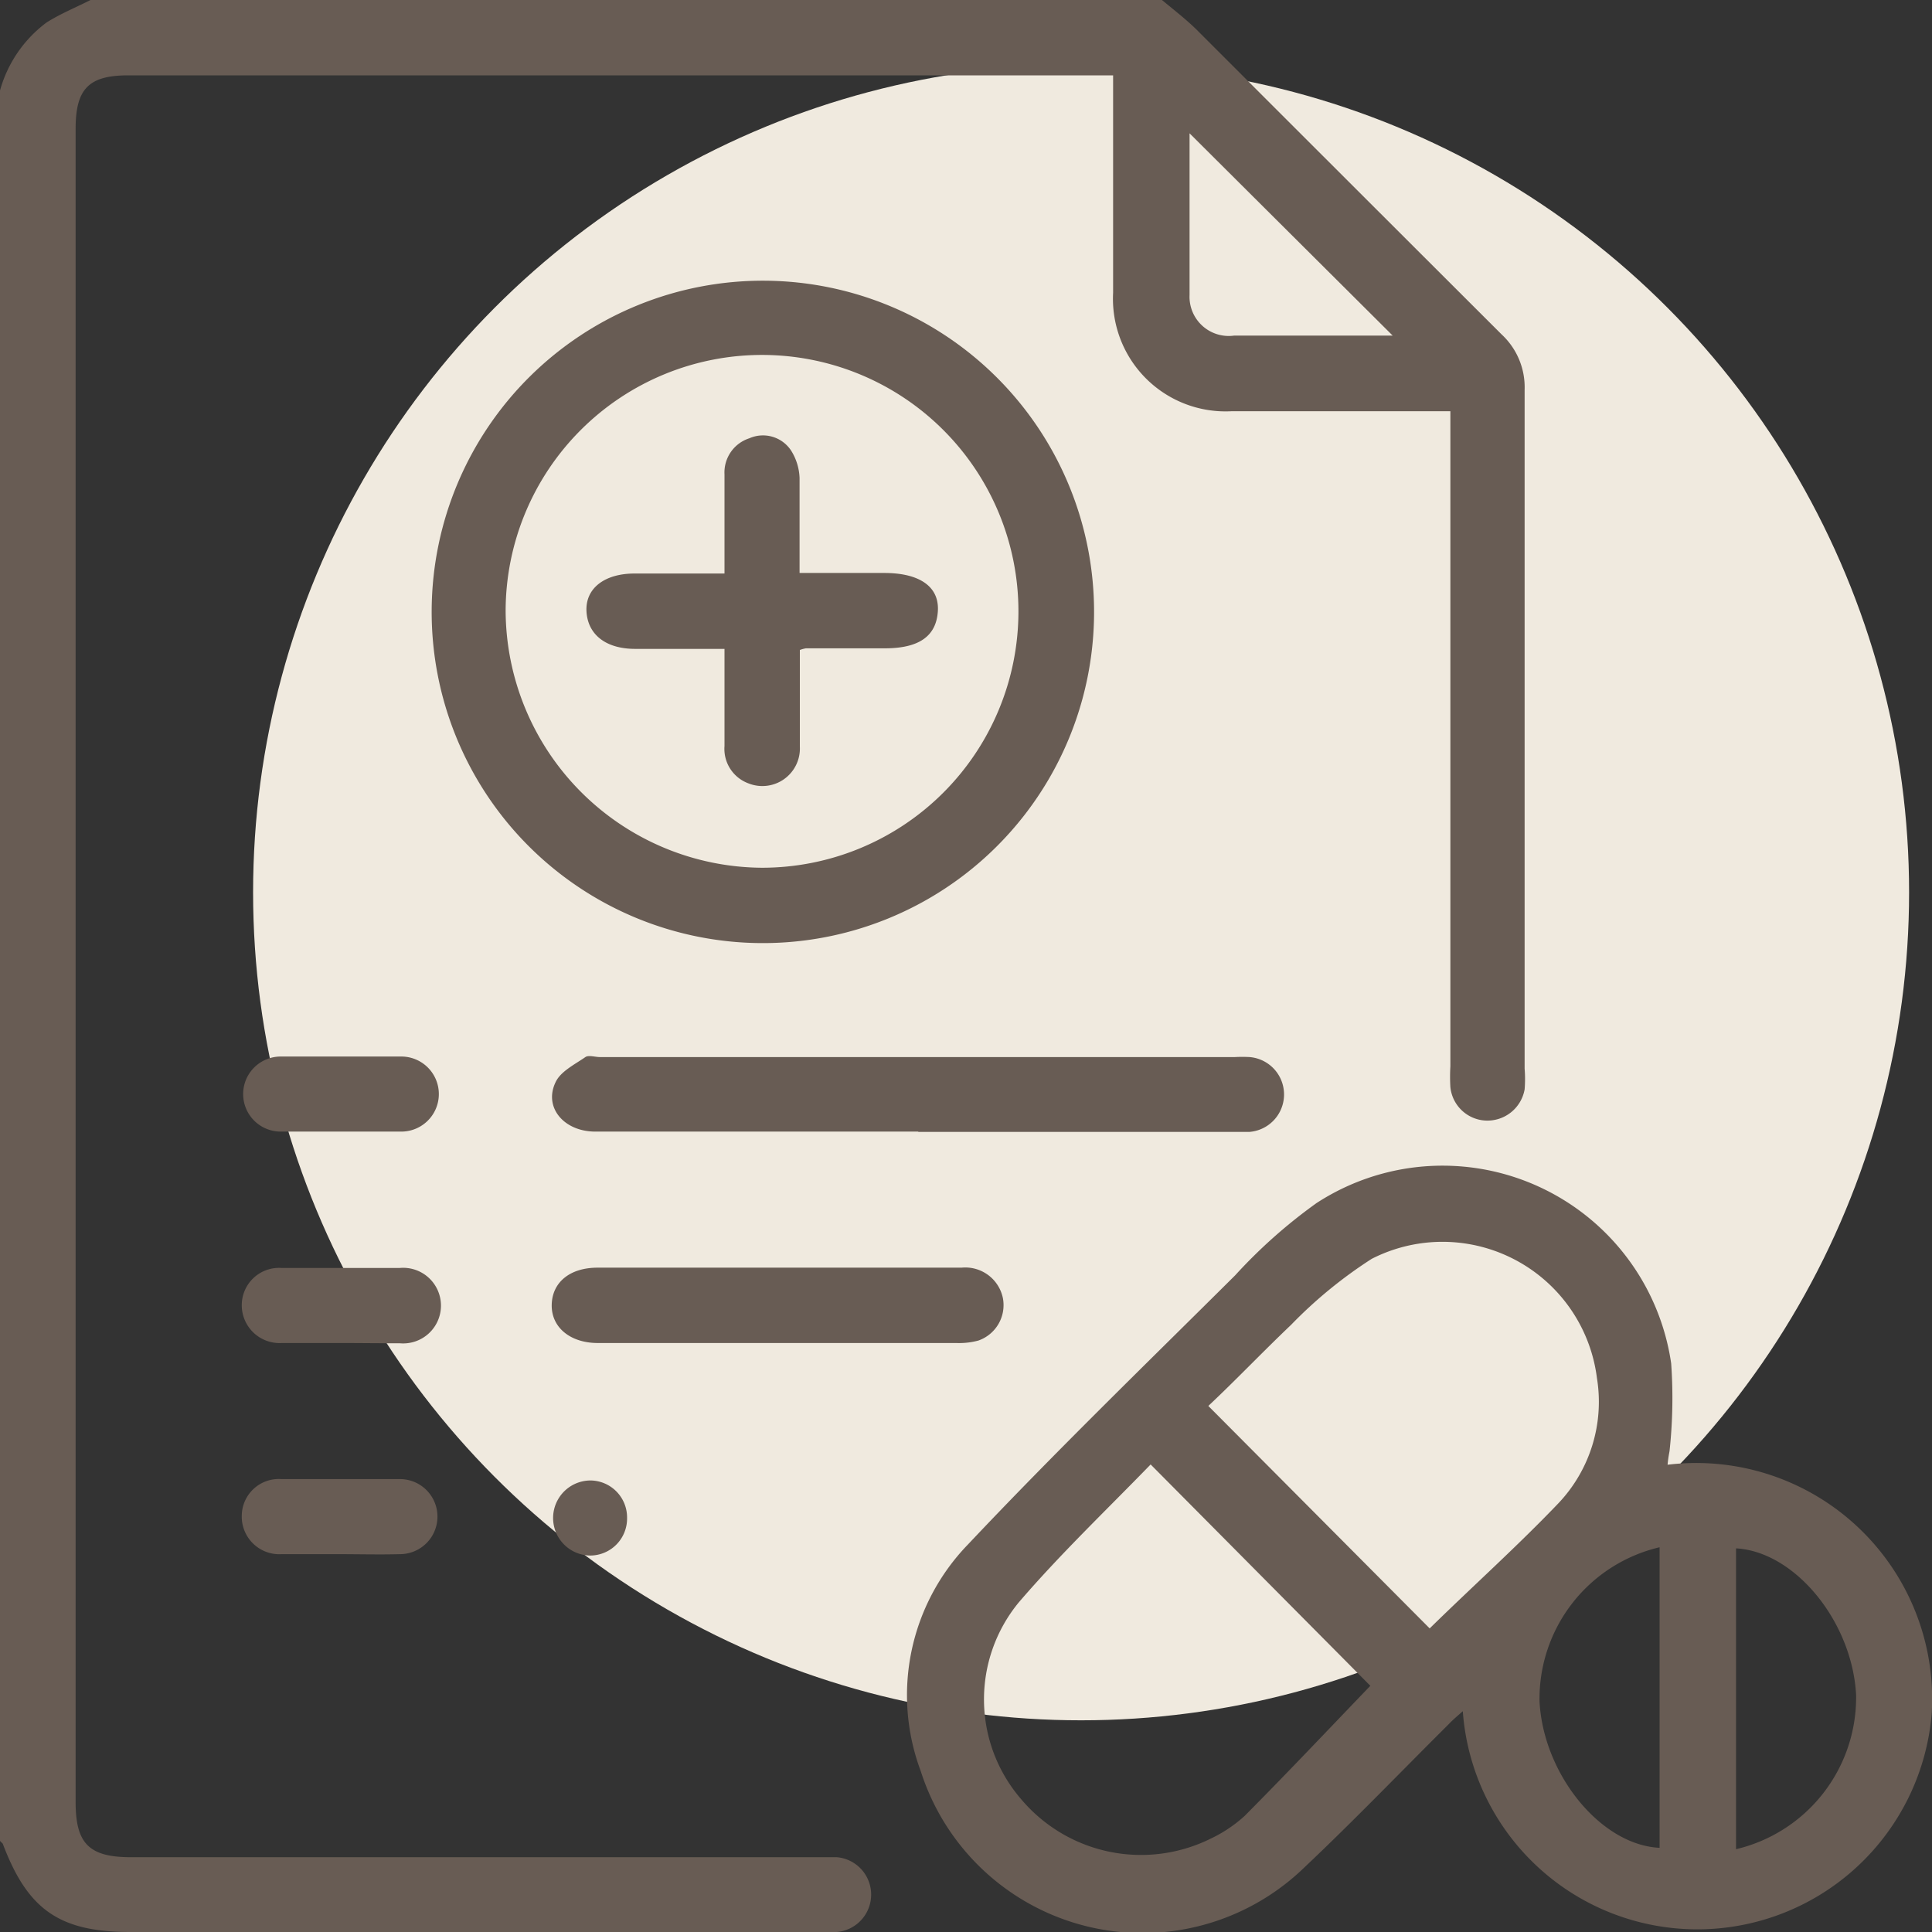
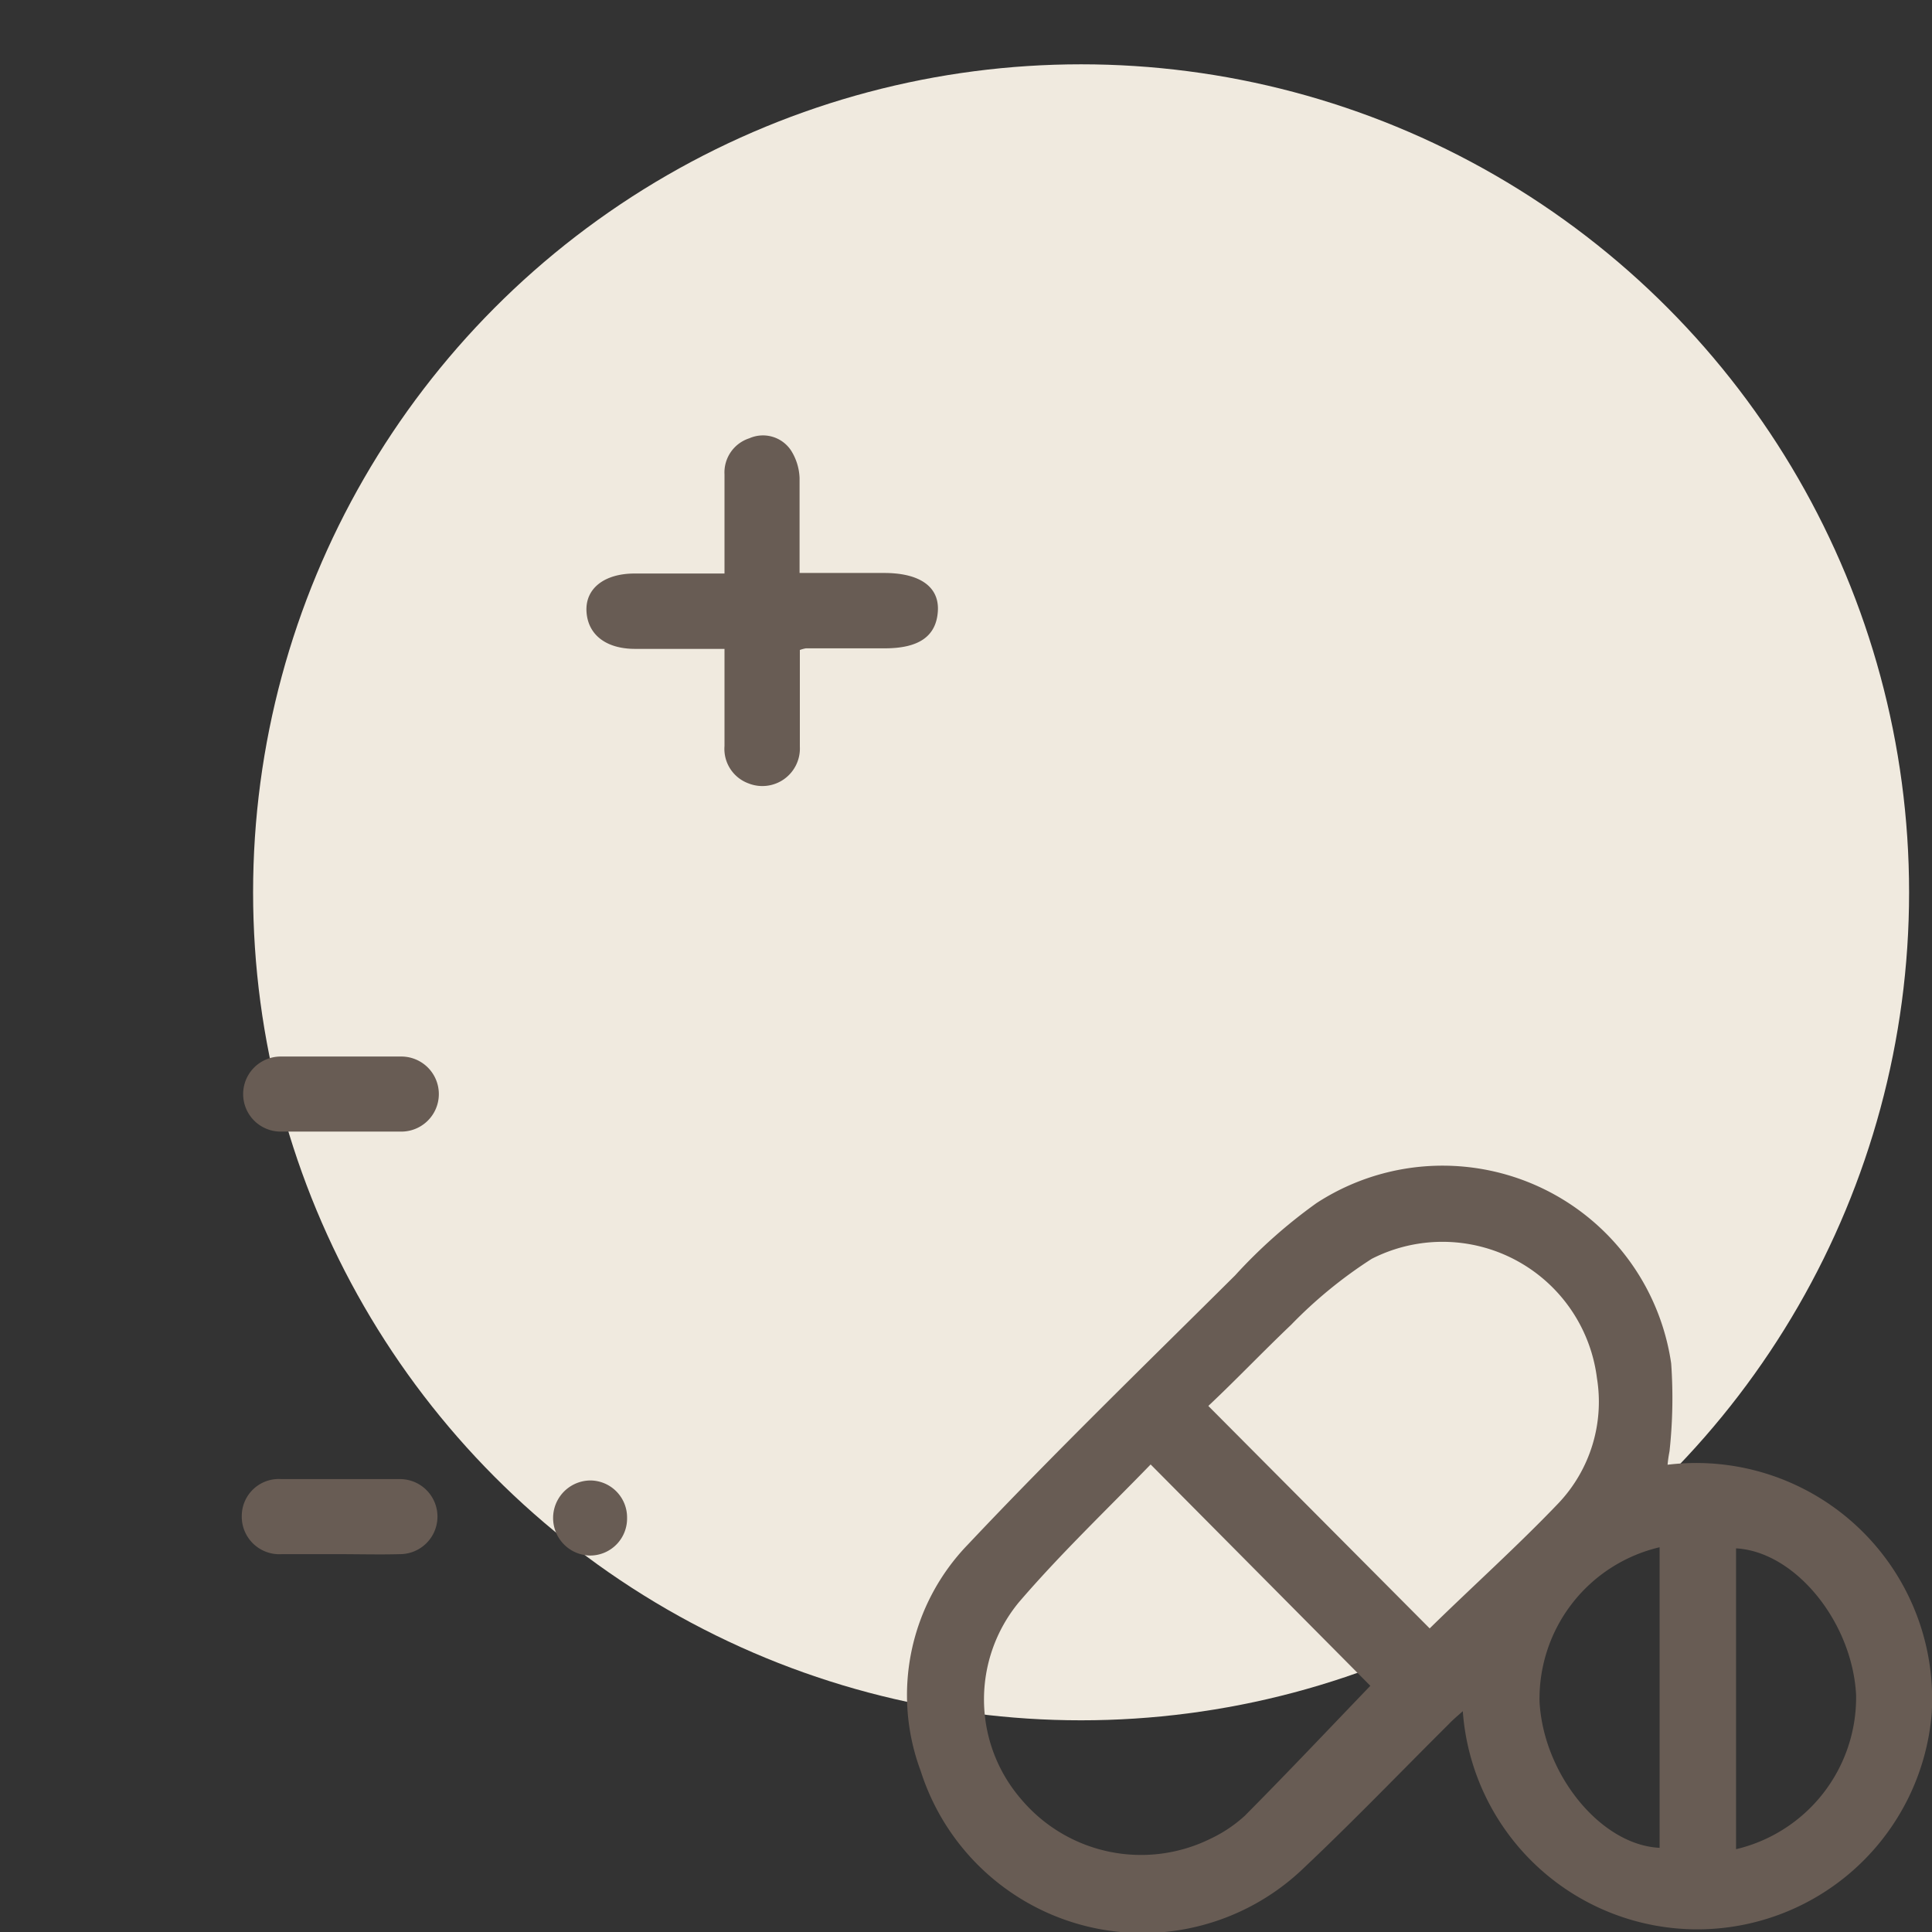
<svg xmlns="http://www.w3.org/2000/svg" id="b3e322b9-1b45-4f45-a1df-4da4ecfb4f26" data-name="Ebene 1" viewBox="0 0 70 70">
  <rect x="0" y="0" width="70" height="70" fill="#333333" stroke="none" />
  <defs>
    <style>.b71b3e51-d713-40f0-a1e8-6cc90292d2d9{fill:#f0eadf;}.b6a9be57-ea12-47b3-b2ff-3c4c3cd83cc3{fill:#685c54;}</style>
  </defs>
  <circle class="b71b3e51-d713-40f0-a1e8-6cc90292d2d9" cx="39.17" cy="32.33" r="30" />
-   <path class="b6a9be57-ea12-47b3-b2ff-3c4c3cd83cc3" d="M42.1,0c.42.35.85.68,1.24,1.06Q48.88,6.6,54.41,12.12a2.61,2.61,0,0,1,.83,2c0,8.2,0,16.4,0,24.6a4.67,4.67,0,0,1,0,.75,1.37,1.37,0,0,1-1.42,1.13,1.35,1.35,0,0,1-1.27-1.21,6.26,6.26,0,0,1,0-.75V14.9H44.62a4.08,4.08,0,0,1-4.29-4.29c0-2.59,0-5.19,0-7.88H4.65c-1.44,0-1.91.49-1.91,1.94V65.29c0,1.49.47,2,2,2H29.64c.23,0,.46,0,.68,0a1.36,1.36,0,0,1,0,2.71,6.26,6.26,0,0,1-.75,0H4.72C2.15,70,1,69.19.1,66.8c0,0-.06-.06-.1-.1V3.28A4.6,4.6,0,0,1,1.68.82C2.18.5,2.75.27,3.28,0Zm1,4.83c0,2,0,3.93,0,5.86a1.42,1.42,0,0,0,1.61,1.47c1.32,0,2.64,0,4,0h1.75Z" />
  <path class="b6a9be57-ea12-47b3-b2ff-3c4c3cd83cc3" d="M60.42,53.07a8.55,8.55,0,0,1,9.57,9A8.52,8.52,0,0,1,53,62c-.19.17-.36.31-.51.47-1.74,1.73-3.45,3.51-5.24,5.2a8.43,8.43,0,0,1-13.89-3.5,7.85,7.85,0,0,1,1.71-8.21c3.14-3.33,6.43-6.52,9.68-9.75a18.76,18.76,0,0,1,2.95-2.62,8.37,8.37,0,0,1,12.85,5.81,17.84,17.84,0,0,1-.06,3.18C60.47,52.69,60.44,52.84,60.42,53.07ZM51.8,59C53.34,57.49,55,56,56.47,54.46a5.34,5.34,0,0,0,1.39-4.53,5.64,5.64,0,0,0-8.16-4.32A16.39,16.39,0,0,0,46.78,48c-1.05,1-2,2-3,2.94ZM41.69,53.06c-1.6,1.65-3.27,3.24-4.78,5A5.53,5.53,0,0,0,37,65.19a5.68,5.68,0,0,0,6.86,1.43,5,5,0,0,0,1.24-.83c1.55-1.56,3.06-3.16,4.55-4.71Zm18.44,3a5.64,5.64,0,0,0-4.35,5.59c.14,2.64,2.22,5.2,4.35,5.3ZM62.9,67a5.65,5.65,0,0,0,4.35-5.59c-.14-2.65-2.21-5.19-4.35-5.31Z" />
-   <path class="b6a9be57-ea12-47b3-b2ff-3c4c3cd83cc3" d="M27.55,34.17A12,12,0,1,1,39.64,22.23,12,12,0,0,1,27.55,34.17Zm.05-2.73a9.29,9.29,0,1,0-9.28-9.33A9.35,9.35,0,0,0,27.6,31.44Z" />
-   <path class="b6a9be57-ea12-47b3-b2ff-3c4c3cd83cc3" d="M33.26,41H21.57c-1.14,0-1.88-.88-1.44-1.79.18-.39.69-.64,1.08-.91.12-.08.35,0,.53,0h23a4.87,4.87,0,0,1,.54,0,1.36,1.36,0,0,1,0,2.71h-12Z" />
-   <path class="b6a9be57-ea12-47b3-b2ff-3c4c3cd83cc3" d="M28.15,48.66H21.66c-1,0-1.69-.57-1.67-1.39s.67-1.34,1.66-1.34H34.84a1.39,1.39,0,0,1,1.5,1.12,1.36,1.36,0,0,1-.89,1.52,2.66,2.66,0,0,1-.8.09Z" />
  <path class="b6a9be57-ea12-47b3-b2ff-3c4c3cd83cc3" d="M12.35,41c-.72,0-1.45,0-2.18,0a1.36,1.36,0,1,1,0-2.72c1.46,0,2.92,0,4.37,0a1.36,1.36,0,1,1,0,2.72C13.81,41,13.08,41,12.35,41Z" />
-   <path class="b6a9be57-ea12-47b3-b2ff-3c4c3cd83cc3" d="M12.32,48.66c-.7,0-1.41,0-2.11,0a1.37,1.37,0,0,1-1.45-1.39,1.35,1.35,0,0,1,1.43-1.33c1.43,0,2.86,0,4.3,0a1.37,1.37,0,1,1,0,2.73C13.78,48.67,13.05,48.66,12.32,48.66Z" />
  <path class="b6a9be57-ea12-47b3-b2ff-3c4c3cd83cc3" d="M12.25,56.31c-.68,0-1.37,0-2.05,0a1.36,1.36,0,0,1-1.44-1.39,1.34,1.34,0,0,1,1.43-1.33c1.43,0,2.86,0,4.3,0a1.36,1.36,0,1,1,0,2.72C13.75,56.33,13,56.31,12.25,56.31Z" />
  <path class="b6a9be57-ea12-47b3-b2ff-3c4c3cd83cc3" d="M22.72,55a1.34,1.34,0,0,1-1.32,1.36,1.36,1.36,0,1,1,0-2.72A1.34,1.34,0,0,1,22.72,55Z" />
  <path class="b6a9be57-ea12-47b3-b2ff-3c4c3cd83cc3" d="M26.25,23.51c-1.15,0-2.19,0-3.24,0S21.3,23,21.25,22.16s.65-1.38,1.74-1.38h3.26V17.19a1.3,1.3,0,0,1,.9-1.31,1.22,1.22,0,0,1,1.51.44,2,2,0,0,1,.31,1c0,1.11,0,2.22,0,3.44h3.07c1.27,0,2,.49,1.94,1.39s-.68,1.34-1.92,1.34H29.2a1.24,1.24,0,0,0-.22.06c0,1.15,0,2.32,0,3.5a1.36,1.36,0,0,1-1.87,1.33,1.33,1.33,0,0,1-.86-1.35Z" />
</svg>